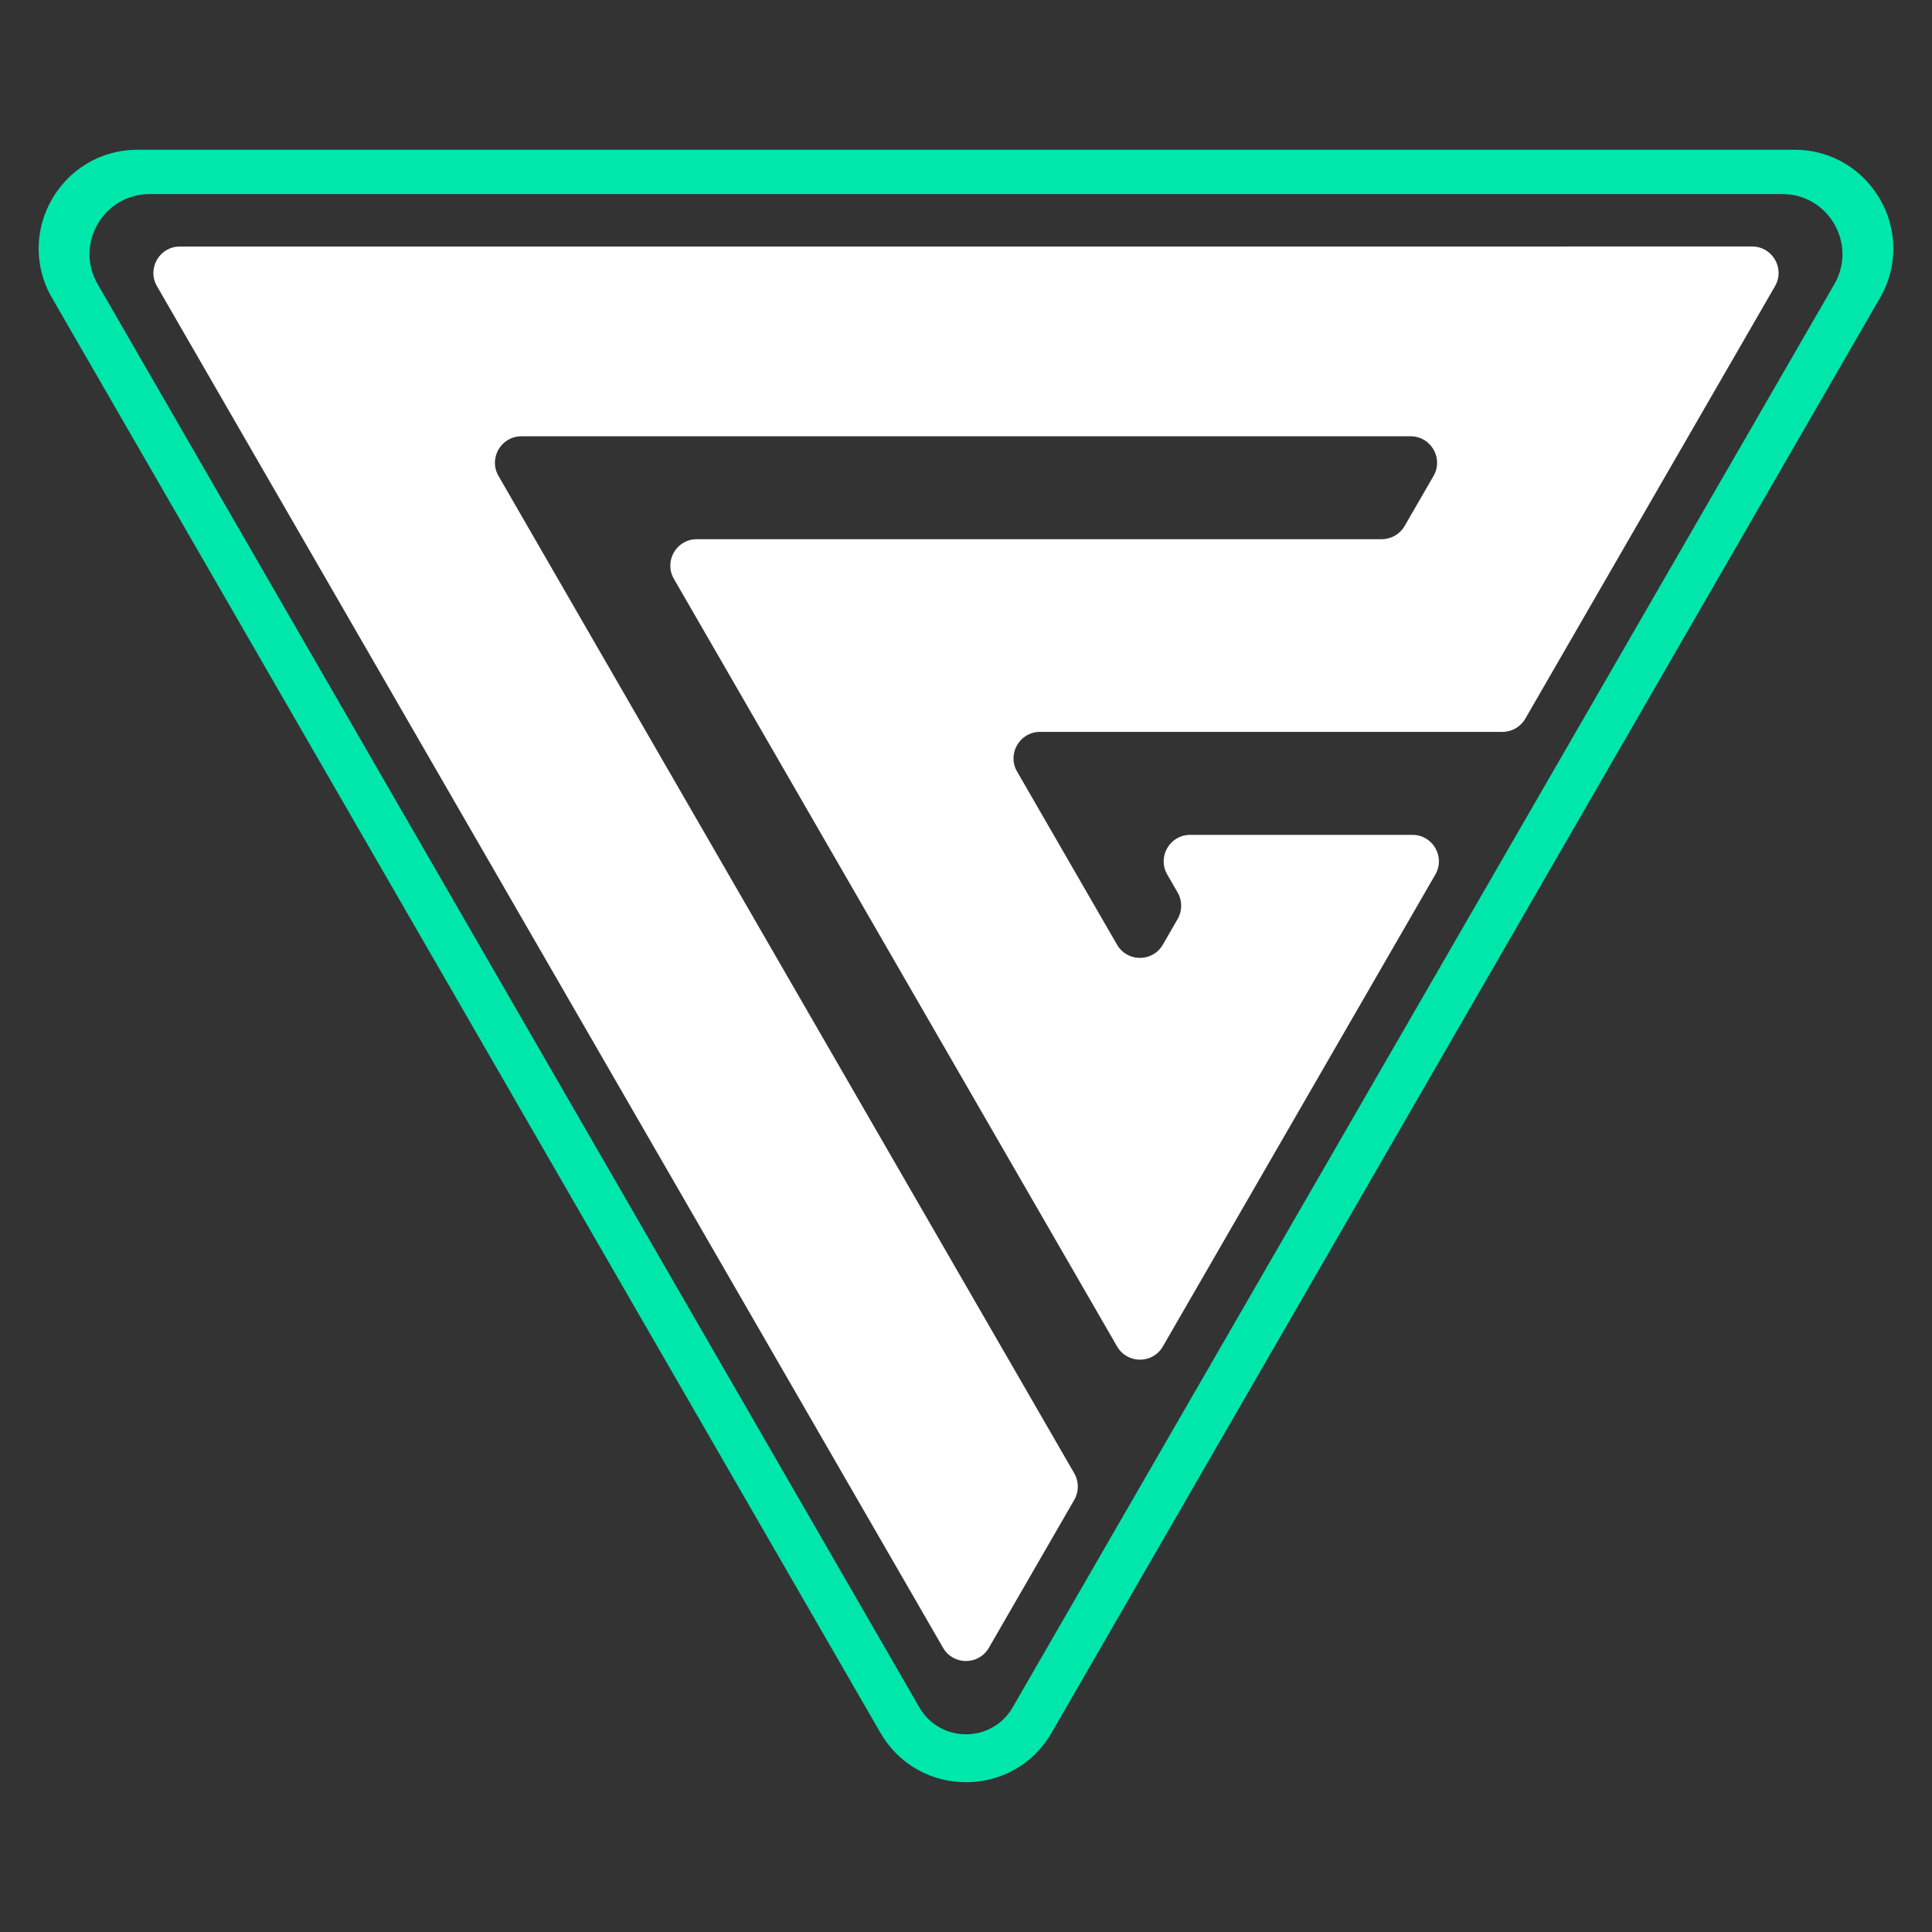
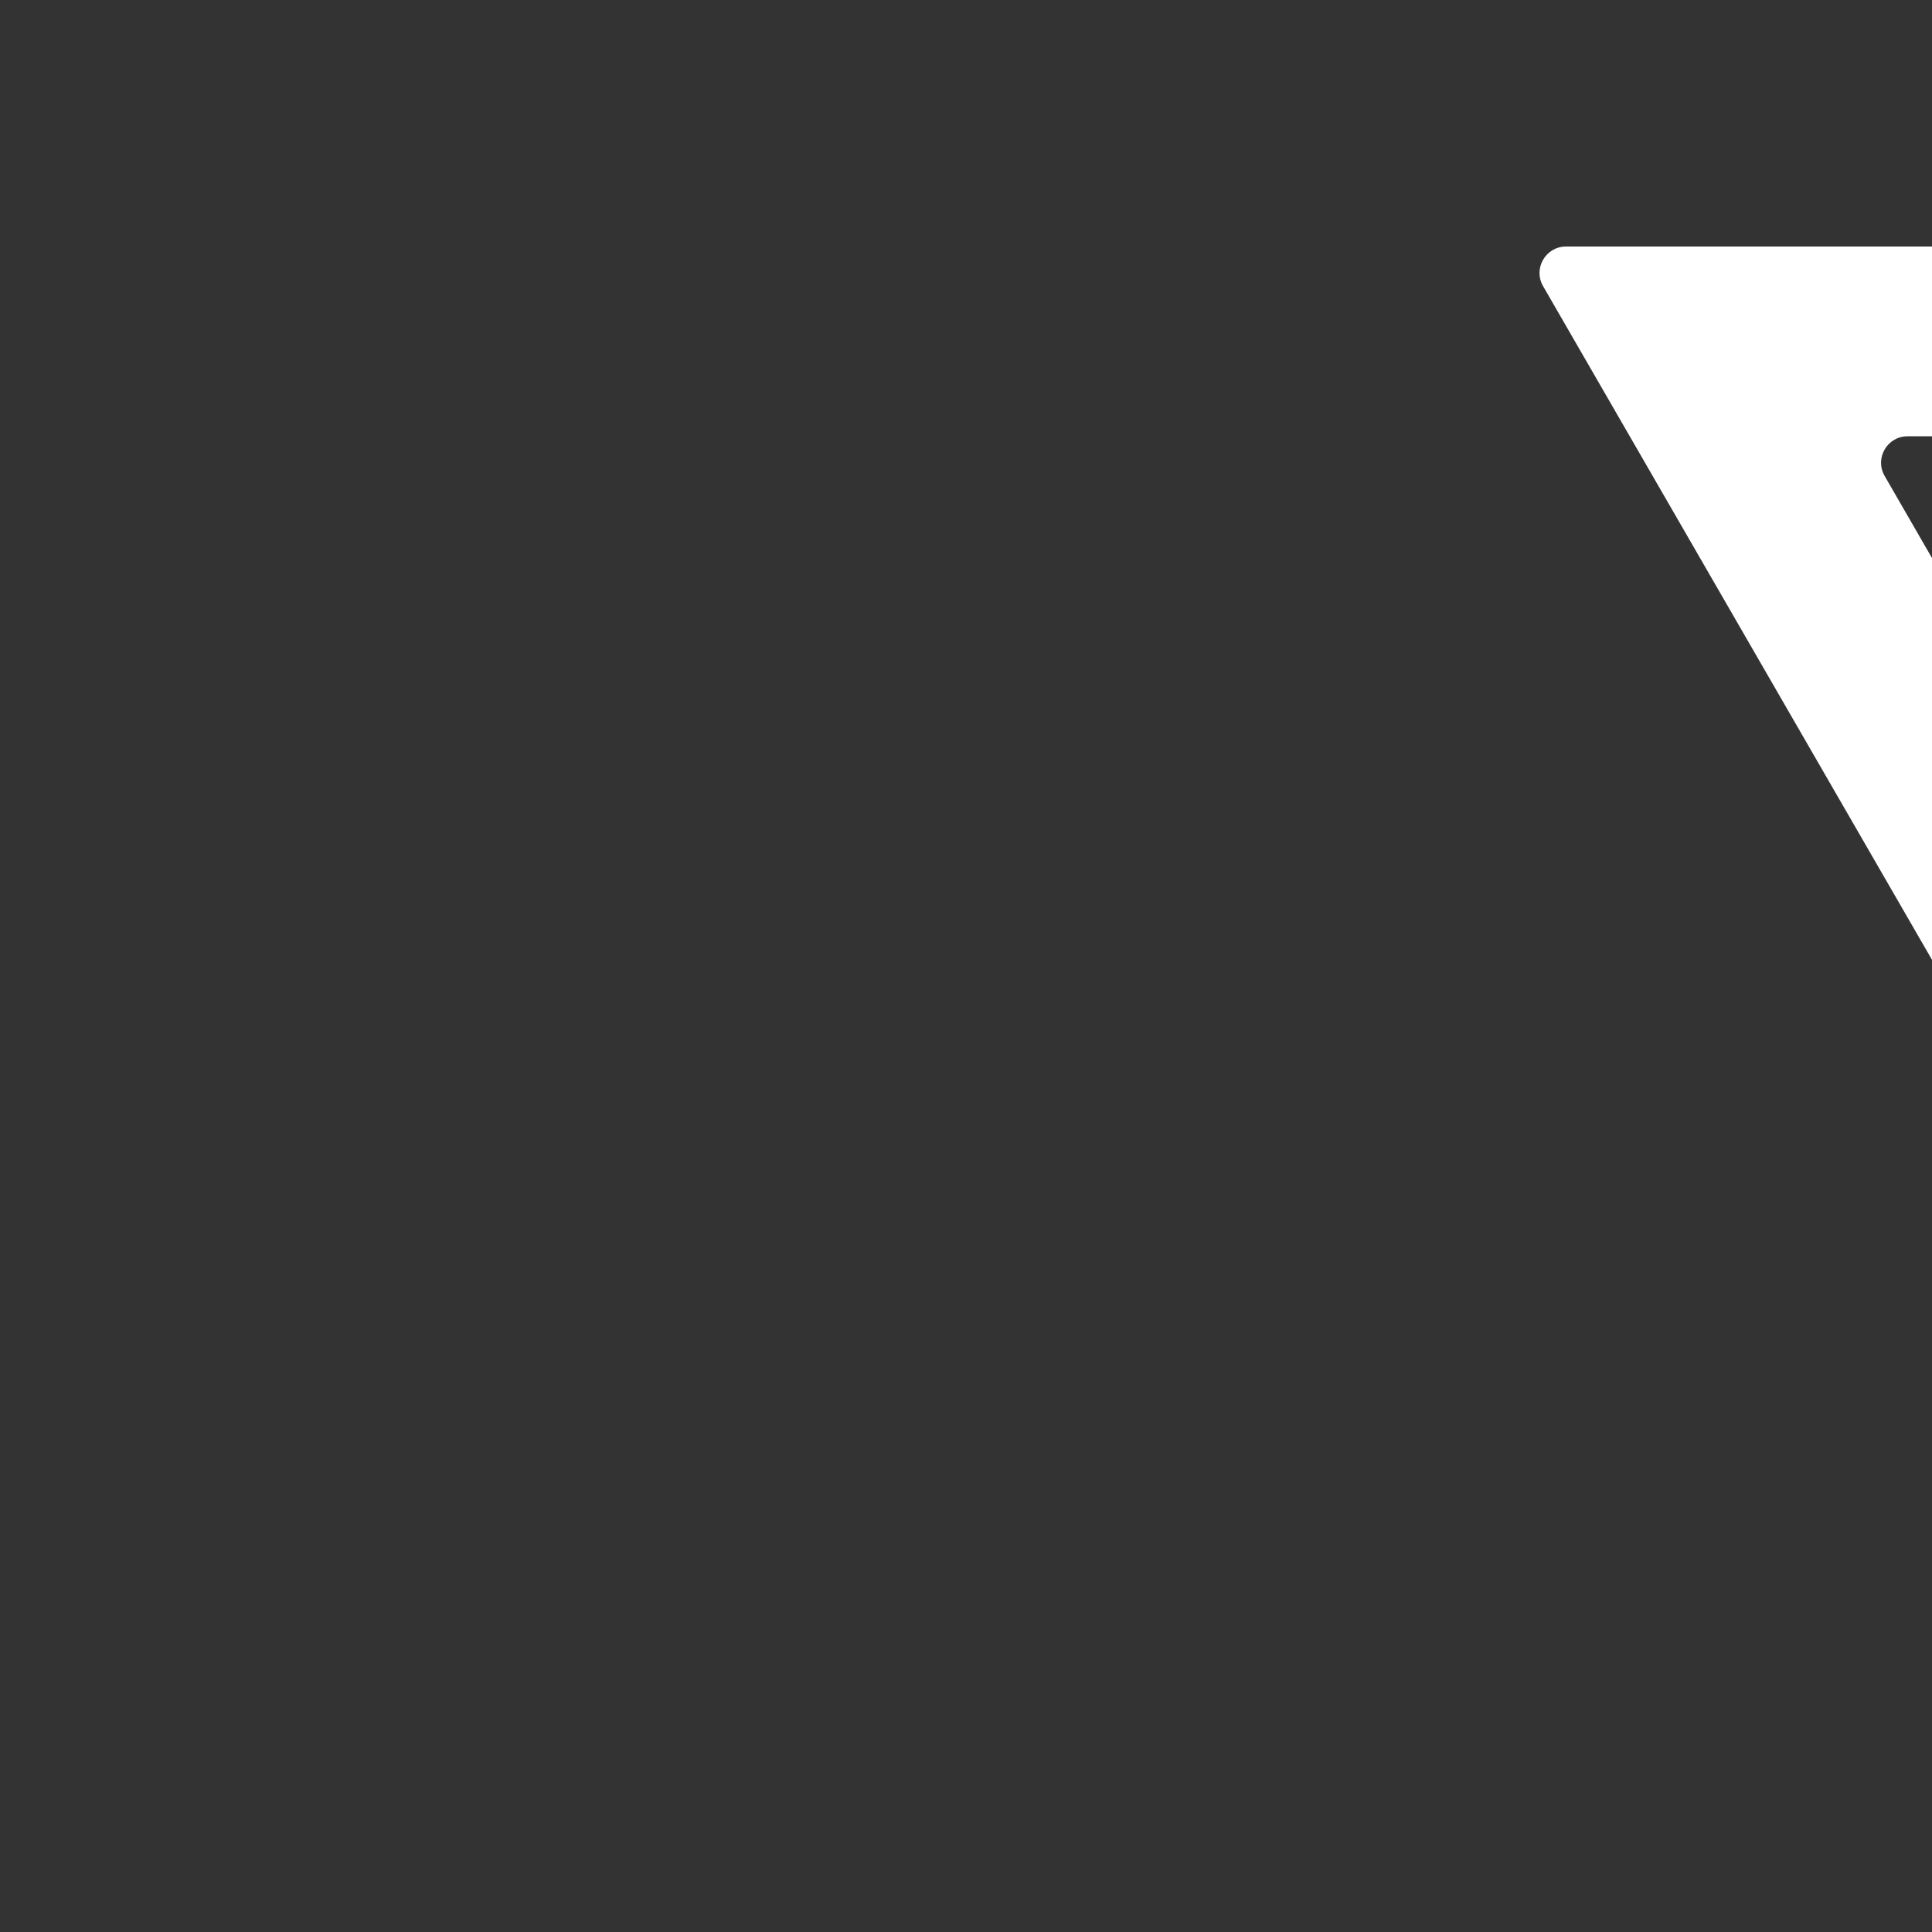
<svg xmlns="http://www.w3.org/2000/svg" id="Layer_1" data-name="Layer 1" viewBox="0 0 500 500">
  <rect x="0" y="0" width="500" height="500" fill="#333333" stroke="none" />
  <defs>
    <style>
      .cls-1 {
        fill: #00e7ac;
      }

      .cls-2 {
        fill: #fff;
      }
    </style>
  </defs>
-   <path class="cls-2" d="M405.28,63.8H46.55c-5.27,0-8.56,5.7-5.93,10.26l22.43,38.85,15.38,26.64,28.79,49.87,15.38,26.64,97.38,168.67,24.09,41.72c2.63,4.56,9.22,4.56,11.85,0l22.11-38.3c1.22-2.12,1.22-4.73,0-6.84l-28.04-48.57-67.36-116.68-15.38-26.64-28.79-49.87-9.45-16.38c-2.63-4.56.66-10.26,5.93-10.26h230.13c5.27,0,8.56,5.7,5.93,10.26l-7.48,12.95c-1.22,2.12-3.48,3.42-5.93,3.42h-177.26c-5.27,0-8.56,5.7-5.93,10.26l22.87,39.61,15.38,26.64,52.36,90.69,24.09,41.72c2.63,4.56,9.22,4.56,11.85,0l24.09-41.72,46.43-80.42c2.63-4.56-.66-10.26-5.93-10.26h0,0s-48.18,0-48.18,0h-9.35c-5.27,0-8.56,5.7-5.93,10.26l2.7,4.67c1.22,2.12,1.22,4.73,0,6.84l-3.84,6.65c-2.63,4.56-9.22,4.56-11.85,0l-16.42-28.43-9.45-16.38c-2.63-4.56.66-10.26,5.93-10.26h119.67c2.44,0,4.7-1.3,5.93-3.42l26.82-46.45,15.38-26.64,22.43-38.85c2.63-4.56-.66-10.26-5.93-10.26h-48.18Z" />
-   <path class="cls-1" d="M227.86,448.46L13.46,77.1c-9.84-17.04,2.46-38.34,22.14-38.34h428.8c19.68,0,31.97,21.3,22.14,38.34l-214.4,371.36c-9.84,17.04-34.43,17.04-44.27,0ZM25.27,73.54l212.66,368.33c5.37,9.29,18.78,9.29,24.14,0L474.73,73.54c5.98-10.36-1.5-23.31-13.46-23.31H38.73c-11.96,0-19.44,12.95-13.46,23.31Z" />
+   <path class="cls-2" d="M405.28,63.8c-5.27,0-8.56,5.7-5.93,10.26l22.43,38.85,15.38,26.64,28.79,49.87,15.38,26.64,97.38,168.67,24.09,41.72c2.63,4.56,9.22,4.56,11.85,0l22.11-38.3c1.22-2.12,1.22-4.73,0-6.84l-28.04-48.57-67.36-116.68-15.38-26.64-28.79-49.87-9.45-16.38c-2.63-4.56.66-10.26,5.93-10.26h230.13c5.27,0,8.56,5.7,5.93,10.26l-7.48,12.95c-1.22,2.12-3.48,3.42-5.93,3.42h-177.26c-5.27,0-8.56,5.7-5.93,10.26l22.87,39.61,15.38,26.64,52.36,90.69,24.09,41.72c2.63,4.56,9.22,4.56,11.85,0l24.09-41.72,46.43-80.42c2.63-4.56-.66-10.26-5.93-10.26h0,0s-48.18,0-48.18,0h-9.35c-5.27,0-8.56,5.7-5.93,10.26l2.7,4.67c1.22,2.12,1.22,4.73,0,6.84l-3.84,6.65c-2.63,4.56-9.22,4.56-11.85,0l-16.42-28.43-9.45-16.38c-2.63-4.56.66-10.26,5.93-10.26h119.67c2.44,0,4.7-1.3,5.93-3.42l26.82-46.45,15.38-26.64,22.43-38.85c2.63-4.56-.66-10.26-5.93-10.26h-48.18Z" />
</svg>